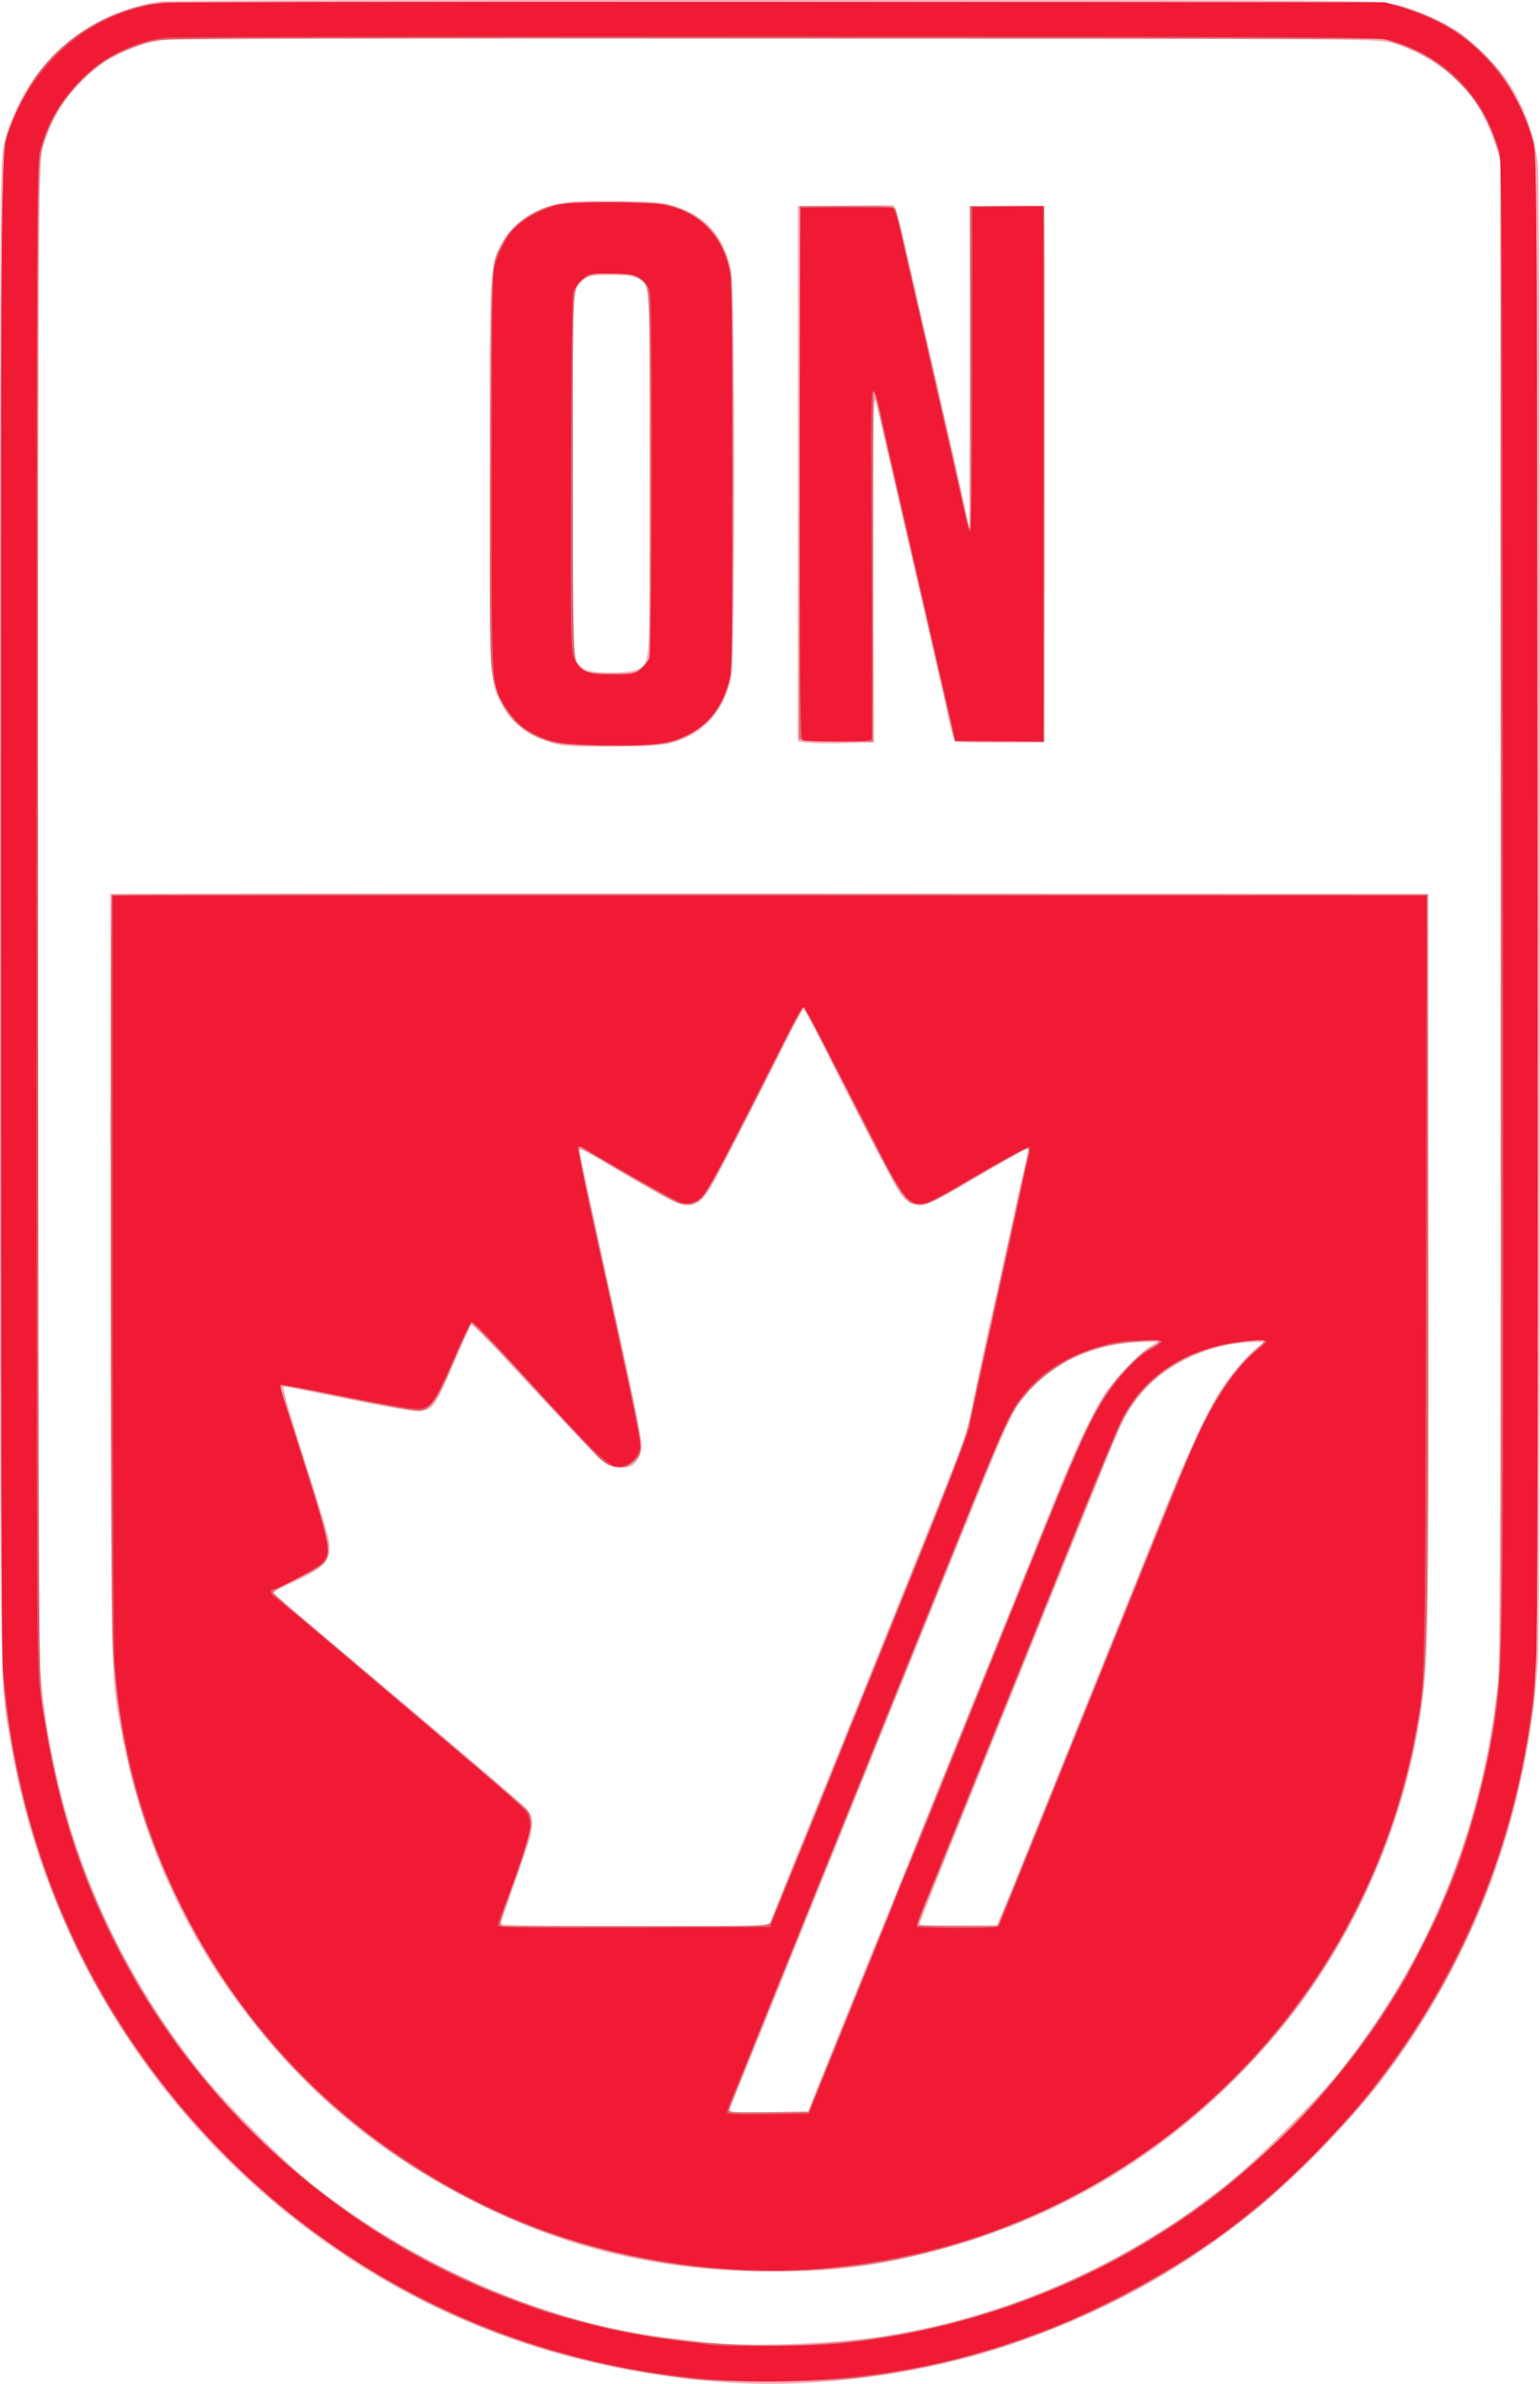
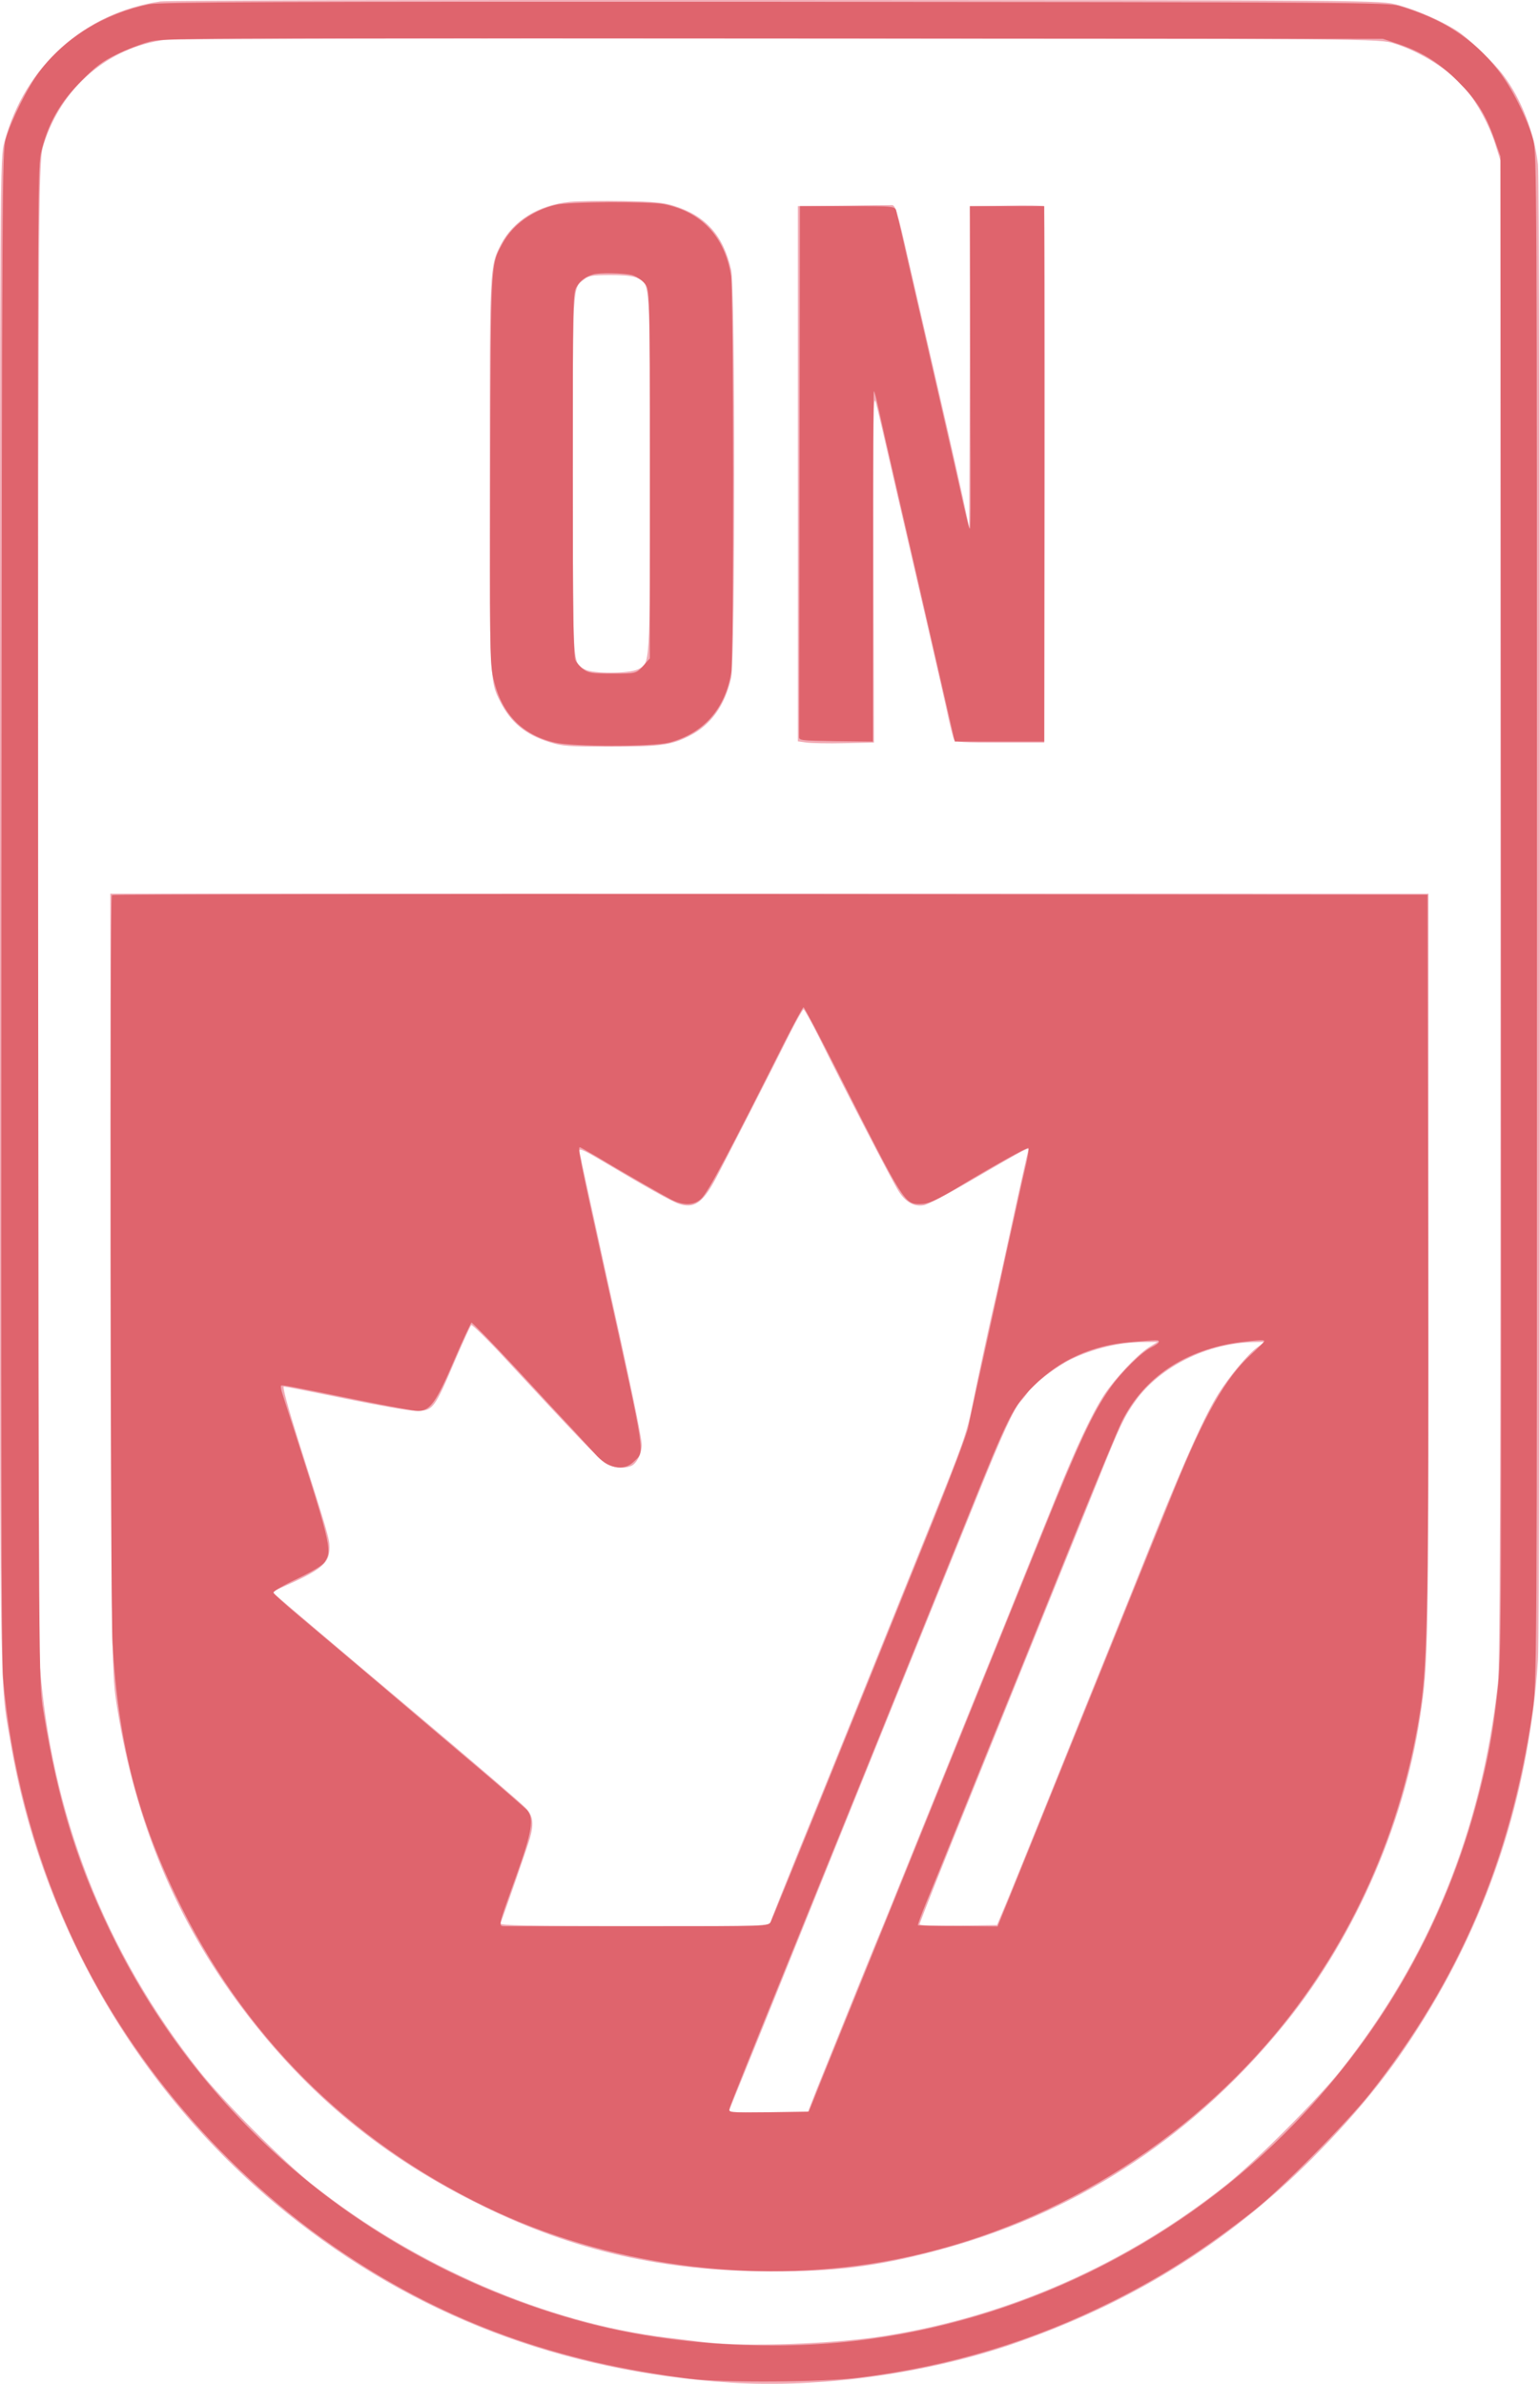
<svg xmlns="http://www.w3.org/2000/svg" version="1.1" id="Calque_1" x="0px" y="0px" viewBox="0 0 759.5 1175.3" style="enable-background:new 0 0 759.5 1175.3;" xml:space="preserve">
  <style type="text/css">
	.st0{fill:#F1ABB5;}
	.st1{fill:#DF646D;}
	.st2{fill:#F01A35;}
</style>
  <g>
    <g transform="matrix(.1 0 0 -.1 0 1416)">
      <path class="st0" d="M791,14152.8c-375-55-669-319-769-692c-22-82-22-82-22-3792c0-3986-3-3779,51-4095    c155-915,643-1745,1364-2325c627-504,1355-782,2185-836c438-28,957,42,1385,187c581,198,1061,494,1481,913    c254,255,424,470,593,754c308,516,484,1090,526,1707c13,200,13,7254,0,7375c-18,156-81,321-170,439c-49,66-162,174-223,216    c-73,49-204,107-298,132c-84,23-84,23-3064,24C2187,14160.8,823,14157.8,791,14152.8z M6875,13945.8c133-41,278-134,354-226    c60-73,114-174,144-266l27-85v-3695c0-3001-2-3718-13-3815c-80-725-337-1355-778-1910c-112-140-416-445-559-559    c-489-390-1073-649-1683-746c-255-41-690-56-897-31c-49,6-130,16-180,22c-594,72-1242,352-1750,755c-146,116-438,409-557,559    c-467,589-734,1273-788,2020c-8,105-10,1242-8,3775c3,3625,3,3625,29,3706c88,280,318,477,599,514c30,4,1389,7,3020,6    C6800,13968.8,6800,13968.8,6875,13945.8z M2810,13164.8c-155-16-279-93-340-211c-55-109-55-108-55-1132c0-1010,1-1021,51-1119    c52-104,125-165,244-202c64-20,91-22,300-22c246,0,299,7,388,52c107,53,178,152,208,288c20,90,20,1924,0,2010    c-38,169-125,267-281,316c-53,17-98,21-250,24C2973,13170.8,2854,13168.8,2810,13164.8z M3144,12788.8c63-32,61,6,61-964    c0-966,2-934-59-965c-41-21-220-22-260-1c-63,32-61-6-61,959c0,952-2,920,55,964c24,19,40,22,132,22    C3083,12803.8,3125,12798.8,3144,12788.8z M4158,13145.8l-223-2v-2639l43-6c23-3,107-5,187-3l145,3l-2,865c-2,768-1,859,12,810    c8-30,46-192,84-360c39-168,113-489,165-715c52-225,102-446,111-490c10-44,21-87,25-95c7-13,42-15,227-15h218l3,1319    c1,726-1,1322-5,1325c-5,4-88,5-185,3l-178-3l-2-792l-3-792l-32,150c-18,83-51,227-72,320c-88,382-137,594-196,850    c-54,237-64,270-81,270C4389,13148.8,4280,13147.8,4158,13145.8z M548,7831.8c3-1923,3-1923,30-2093c89-561,291-1046,617-1480    c321-427,695-735,1185-975c449-221,894-322,1420-323c314-1,519,24,805,99c676,176,1251,543,1705,1090c356,427,611,996,694,1547    c40,261,41,325,41,2215v1842H544L548,7831.8z M4039,9046.8c126-255,365-718,393-760c34-54,78-78,124-69c19,3,118,55,219,114    c299,174,303,176,296,155c-3-10-40-173-81-363c-41-190-79-363-85-385c-18-76-82-370-111-515c-27-133-44-180-201-570    c-287-713-540-1341-658-1630c-61-151-118-294-127-318l-15-42h-665c-528,0-664,3-660,13c25,65,138,391,146,422c20,73,14,110-21,147    c-28,29-256,224-562,482c-365,307-654,552-670,567c-18,16-17,18,25,37c203,90,239,120,239,199c0,42-8,70-153,526    c-54,172-80,267-72,267c7,0,144-27,305-60s316-60,344-60c87,0,91,4,200,260c37,85,70,158,75,163c4,4,78-68,163-160    c346-374,465-499,497-520c36-25,98-30,132-13c26,14,49,62,49,101c0,38-52,289-189,904c-54,248-102,466-106,485c-3,19-9,44-12,54    c-7,24,9,19,97-33c230-137,361-210,393-220c74-25,117,4,179,119c38,70,280,543,372,728c31,61,60,112,64,112    S4001,9121.8,4039,9046.8z M5664,7515.8c-57-37-163-150-218-232c-61-94-136-252-244-520c-52-129-166-410-252-625    c-87-214-216-534-287-710s-166-410-210-520s-86-213-93-230c-14-31-252-620-333-822l-44-113h-194c-107,0-194,2-194,5s11,31,24,63    c13,31,80,197,149,367c69,171,190,472,270,670c80,198,260,644,400,990c140,347,312,772,382,945c125,311,180,429,213,466    c10,11,28,33,40,51c28,39,139,123,206,156c112,54,237,85,355,86l75,1L5664,7515.8z M6199,7515.8c-45-33-134-139-189-226    c-66-104-160-312-311-686c-80-201-189-471-241-600s-178-440-278-690c-101-250-201-498-223-550l-40-95l-191-3c-121-1-191,1-191,7    s124,318,276,693c270,668,403,999,607,1503c105,262,128,310,184,387c122,168,355,283,582,287l54,1L6199,7515.8z" />
    </g>
    <g transform="matrix(.1 0 0 -.1 0 1416)">
      <path class="st1" d="M735,14138.8c-220-45-412-163-542-334c-58-77-138-238-165-331c-17-62-18-210-21-3760c-2-2619,0-3733,8-3825    c36-423,148-854,326-1250c282-627,769-1198,1355-1589c510-341,1052-537,1709-618c162-20,660-17,835,6c453,57,856,180,1255,380    c246,124,448,254,690,444c133,105,458,433,572,577c439,556,691,1145,800,1875c23,155,23,155,23,3920c0,3630-1,3768-18,3835    c-29,106-106,260-175,347c-124,156-273,252-487,315c-57,17-220,18-3080,20C1355,14151.8,788,14149.8,735,14138.8z M6900,13941.8    c116-40,199-92,290-183c92-92,135-159,179-282l31-88l3-3695c2-3665,2-3696-18-3878c-23-206-46-328-95-517    c-159-610-461-1147-902-1605c-553-575-1297-954-2088-1065c-459-64-983-34-1415,81c-1008,270-1843,943-2309,1862    c-188,373-290,697-363,1157c-22,140-22,140-25,3875c-3,3703-3,3735,17,3815c34,136,91,236,195,341c73,74,106,98,175,132    c47,23,119,51,160,62c74,19,135,19,3080,17l3005-2L6900,13941.8z M2740,13149.8c-115-28-210-97-260-187c-61-112-59-76-62-1109    c-3-836-2-954,12-1024c37-182,138-291,306-331c91-21,481-21,564,0c169,45,276,165,306,345c13,78,12,1878-1,1958    c-31,192-145,313-328,351C3205,13167.8,2805,13165.8,2740,13149.8z M3117,12803.8c20-6,48-24,62-41c26-31,26-31,26-940v-909    l-34-38c-34-37-34-37-149-37c-102,0-119,3-144,21c-15,11-34,32-40,45c-10,19-13,228-13,918c0,871,0,894,20,925c18,30,41,47,80,59    C2953,12816.8,3080,12813.8,3117,12803.8z M3943,11848.8c-1-712-2-1305-2-1317c-1-23-1-23,182-26l182-2v866c0,477,2,865,5,862    s12-36,20-74s53-235,100-439c47-203,129-560,182-792l97-423h441v2640h-367l2-777c3-815,2-819-4-812c-2,2-16,58-31,124    c-14,66-75,334-135,595s-125,546-145,632c-19,86-37,163-39,170s-7,25-10,41c-6,27-6,27-241,27h-235L3943,11848.8z M552,9746.8    c-11-11-8-3491,3-3689c27-474,119-842,312-1244c326-683,847-1205,1530-1535c595-287,1303-384,1958-270c744,130,1445,537,1936,1125    c377,452,626,1010,715,1605c35,235,40,550,37,2315l-3,1695l-3241,3C2017,9752.8,555,9750.8,552,9746.8z M4145,8847.8    c312-616,316-624,391-624c44,0,77,15,208,94c157,95,323,187,328,182c3-3-2-36-10-73c-9-37-32-140-51-228c-20-88-65-295-101-460    s-79-358-95-430c-15-71-34-156-40-187s-82-233-169-450c-475-1180-790-1957-804-1986c-12-23-12-23-642-23h-664c-41,1-44-14,49,246    c79,220,90,286,54,327c-11,11-116,103-234,203s-339,287-490,416c-151,128-331,280-400,338s-126,109-127,115s51,37,117,68    c81,39,125,66,137,84c38,59,34,76-210,831c-6,18-8,35-6,37c5,5,34,0,392-73c137-28,264-51,284-51c59,0,89,42,177,248    c43,100,82,184,86,187c3,2,103-100,221-227c118-128,246-266,285-307c39-42,85-92,103-112c62-73,142-89,191-40c56,56,66-8-141,930    c-122,552-136,621-124,621c2,0,37-20,77-43c135-81,333-194,375-216c60-30,113-28,147,6c35,34,138,229,410,771c48,94,90,172,94,172    S4049,9037.8,4145,8847.8z M5715,7543.8c0-5-16-17-35-26c-48-22-151-124-207-204c-83-118-154-270-333-715    c-237-587-418-1035-745-1845c-150-371-303-749-340-840l-66-165l-198-3c-198-2-198-2-193,20c3,13,123,313,267,668s336,830,427,1055    c91,226,198,491,238,590s148,367,240,595c206,513,225,551,330,655c127,127,287,199,475,214C5716,7554.8,5715,7554.8,5715,7543.8z     M6235,7547.8c0-4-29-33-64-65c-127-116-232-301-381-669c-48-118-186-460-307-760c-427-1057-507-1256-535-1323l-28-69l-195,2    c-107,0-196,2-198,4s17,53,41,112c25,60,111,273,192,474s200,496,265,655c64,160,197,488,294,730c98,242,194,472,213,512    c110,220,315,357,588,392C6212,7553.8,6235,7554.8,6235,7547.8z" />
    </g>
    <g transform="matrix(.1 0 0 -.1 0 1416)">
-       <path class="st2" d="M810,14146.8c-204-26-380-110-521-248c-111-108-193-235-239-370c-47-137-45,10-45-3834c0-2424,3-3661,10-3755    c50-666,264-1289,634-1841c738-1105,2008-1743,3331-1675c440,23,794,98,1198,256c327,127,738,364,963,553c17,14,52,44,79,66    c270,220,545,529,747,840c360,555,565,1168,608,1825c8,128,10,1149,8,3800c-3,3413-4,3629-21,3689c-46,169-117,297-230,417    c-116,123-235,195-415,252l-87,27l-2995,1C2188,14150.8,827,14148.8,810,14146.8z M6860,13960.8c263-79,443-257,528-524    c21-68,21-68,24-3628c4-3591,2-3830-32-4085c-40-301-150-701-255-927c-11-24-20-45-20-49c0-10-156-317-186-366    c-16-26-49-80-74-119c-114-184-325-447-484-603c-265-257-433-390-706-556c-444-269-984-447-1516-499c-116-12-537-16-620-7    c-203,23-326,41-431,62c-124,24-357,85-422,109c-20,7-70,25-111,40c-777,281-1463,855-1883,1575c-256,441-397,866-474,1435    c-17,122-18,347-18,3835c0,3549,1,3708,18,3770c82,293,326,512,612,550c33,4,1394,7,3025,6    C6657,13978.8,6803,13977.8,6860,13960.8z M2795,13156.8c-95-10-215-71-272-137c-31-35-70-118-84-176c-11-43-13-257-14-1019    c0-1091-3-1042,76-1163c51-76,110-119,207-151c51-16,96-21,262-25c225-5,321,5,403,43c112,51,176,126,215,250c22,70,22,70,22,1040    c0,908-1,974-18,1035c-45,161-152,261-316,296C3214,13162.8,2893,13167.8,2795,13156.8z M3162,12785.8c20-14,36-37,43-60    c15-56,13-1766-3-1812c-7-19-27-44-46-57c-30-20-46-23-133-23c-128,0-162,13-189,75c-20,45-20,62-19,908c1,474,6,878,11,897    c8,35,48,81,79,93c8,4,62,5,120,4C3116,12808.8,3134,12805.8,3162,12785.8z M3949,13134.8c-2-2-4-593-4-1312    c0-1182,2-1307,16-1313c9-3,87-6,174-6c117,0,160,3,163,13c3,6,3,399,0,872c-4,772-3,858,11,841c8-10,20-44,27-75    c13-65,108-483,244-1071c52-228,104-451,114-495l18-80l216-3l217-2v2639l-175-2l-175-2v-797c0-469-4-799-9-802s-16,29-25,72    c-26,120-34,155-77,342c-22,96-76,333-120,525c-44,193-86,377-94,410s-24,102-35,153c-12,50-27,93-33,93    C4369,13138.8,3953,13137.8,3949,13134.8z M555,7921.8c1-1003,5-1881,10-1953c67-966,583-1873,1376-2418c280-193,558-331,859-428    c382-123,821-177,1210-150c894,64,1693,471,2269,1156c356,423,603,946,701,1485c50,274,48,198,52,2218l4,1912H555V7921.8z     M4075,8991.8c57-112,115-225,130-253c15-27,72-137,126-244c110-217,151-271,204-271c36,0,52,8,345,178c105,61,193,107,197,103    s3-22-2-41c-6-19-17-66-25-105c-8-38-24-113-35-165c-12-52-26-117-31-145c-6-27-15-66-19-85c-14-62-50-223-61-275    c-6-27-15-66-19-85c-5-19-17-78-29-130c-11-52-29-138-41-190s-25-118-30-146c-7-45-131-363-385-989c-141-349-262-648-349-865    c-48-118-90-224-95-235c-17-38-70-170-114-280l-44-110l-671-3c-534-2-672,0-672,10c0,7,14,49,31,93c65,165,129,365,129,400    c0,20-7,49-16,63c-14,24-171,160-588,512c-62,52-168,142-236,200c-244,207-405,343-423,354c-18,12-23,36-7,36    c25,0,218,104,243,130c49,55,46,70-141,655c-39,121-69,222-66,224c3,3,143-23,312-57s330-62,358-62c72,0,90,24,184,241    c43,101,84,185,90,187c10,4,96-84,236-239c324-359,428-463,473-472c44-9,90,17,113,63c17,34,16,39-37,290c-29,140-101,470-160,733    c-58,262-103,482-100,488c5,6,16,4,33-7c66-44,459-265,480-270c34-9,72,4,102,36c15,16,62,98,105,182s104,203,135,263    c31,61,97,189,145,285c92,182,102,200,115,200C3969,9193.8,4019,9102.8,4075,8991.8z M5726,7540.8c-6-8-31-24-56-37    c-57-29-152-130-217-229c-74-113-132-240-288-626c-144-356-416-1031-586-1455c-53-129-101-248-109-265c-7-16-27-64-43-105    c-28-72-69-174-325-805l-113-280l-202-3c-158-2-202,0-202,10c0,7,12,40,26,73c27,63,179,440,421,1040c80,198,182,452,228,565    c45,113,157,390,248,615c477,1181,463,1149,541,1247c83,104,199,180,349,228c89,29,145,37,251,39    C5722,7553.8,5735,7551.8,5726,7540.8z M6245,7544.8c0-5-18-23-41-39c-76-56-176-189-256-342c-50-95-93-198-480-1160    c-63-157-148-366-188-465s-91-225-113-280c-31-77-136-338-239-592c-4-10-54-13-202-13c-109,0-200,3-204,6c-3,3,3,27,13,53    c267,657,564,1392,787,1946c90,226,182,446,203,490c86,177,237,304,436,364C6066,7544.8,6245,7564.8,6245,7544.8z" />
-     </g>
+       </g>
  </g>
</svg>